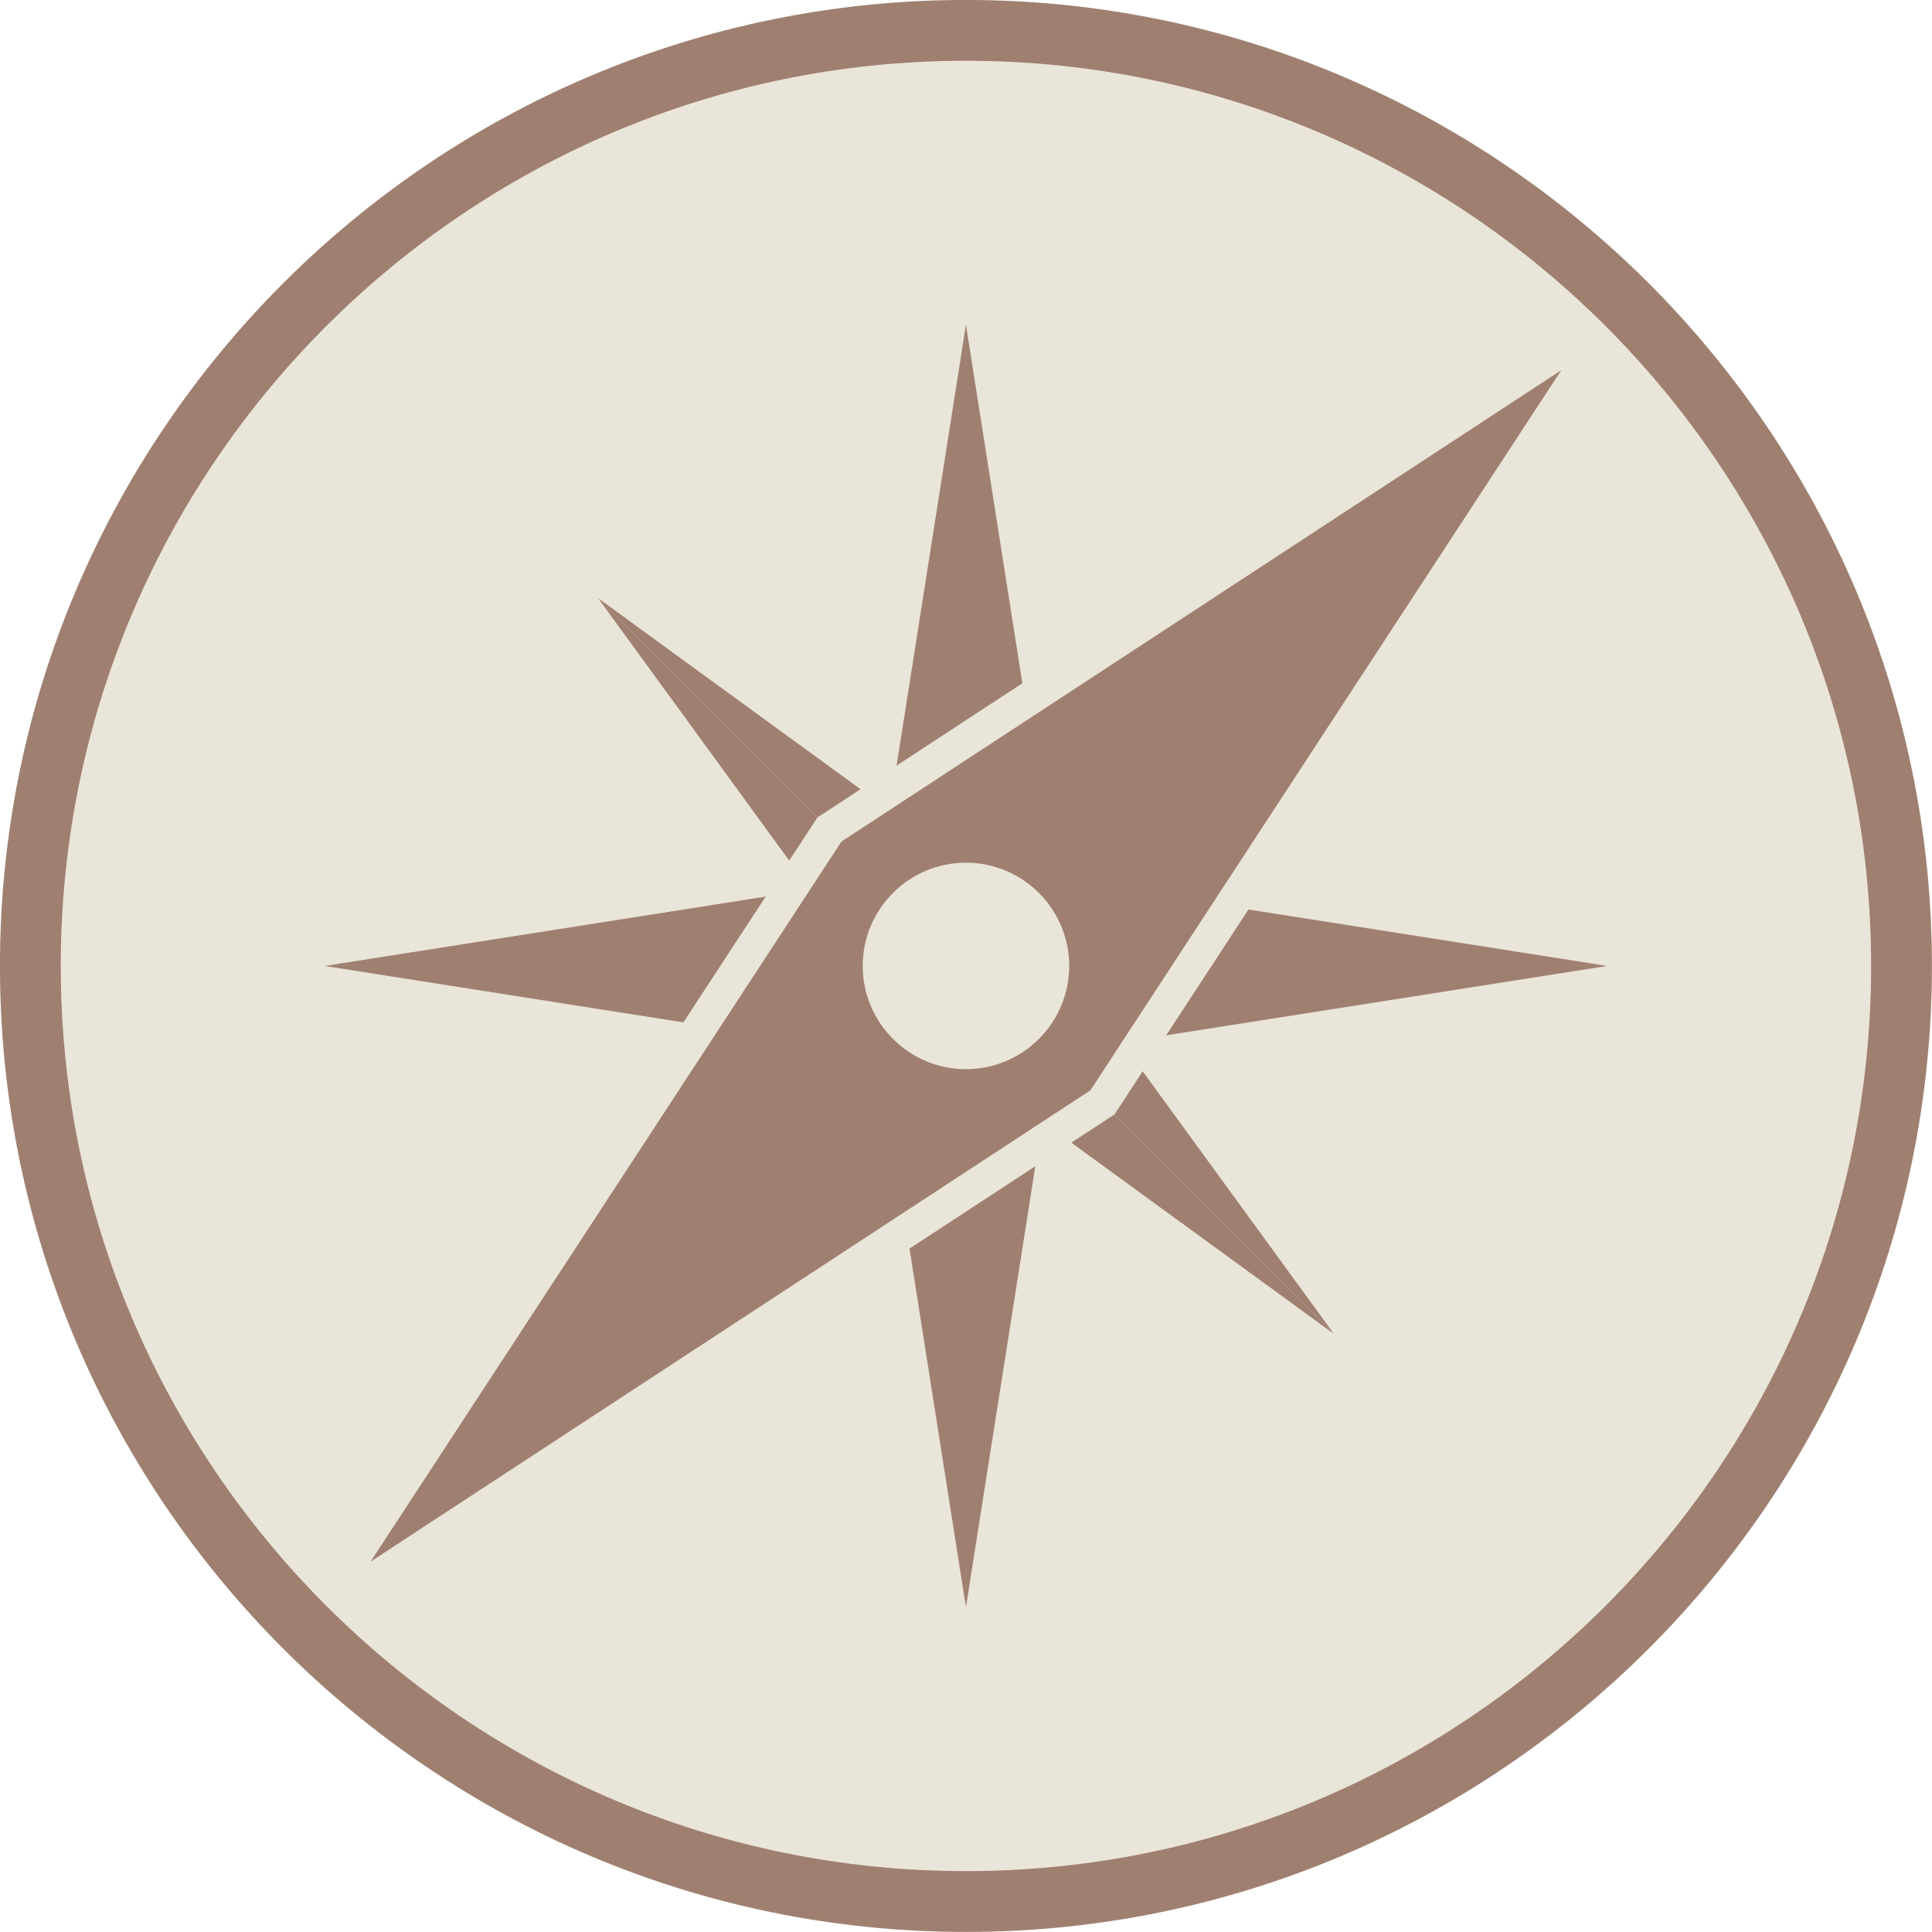
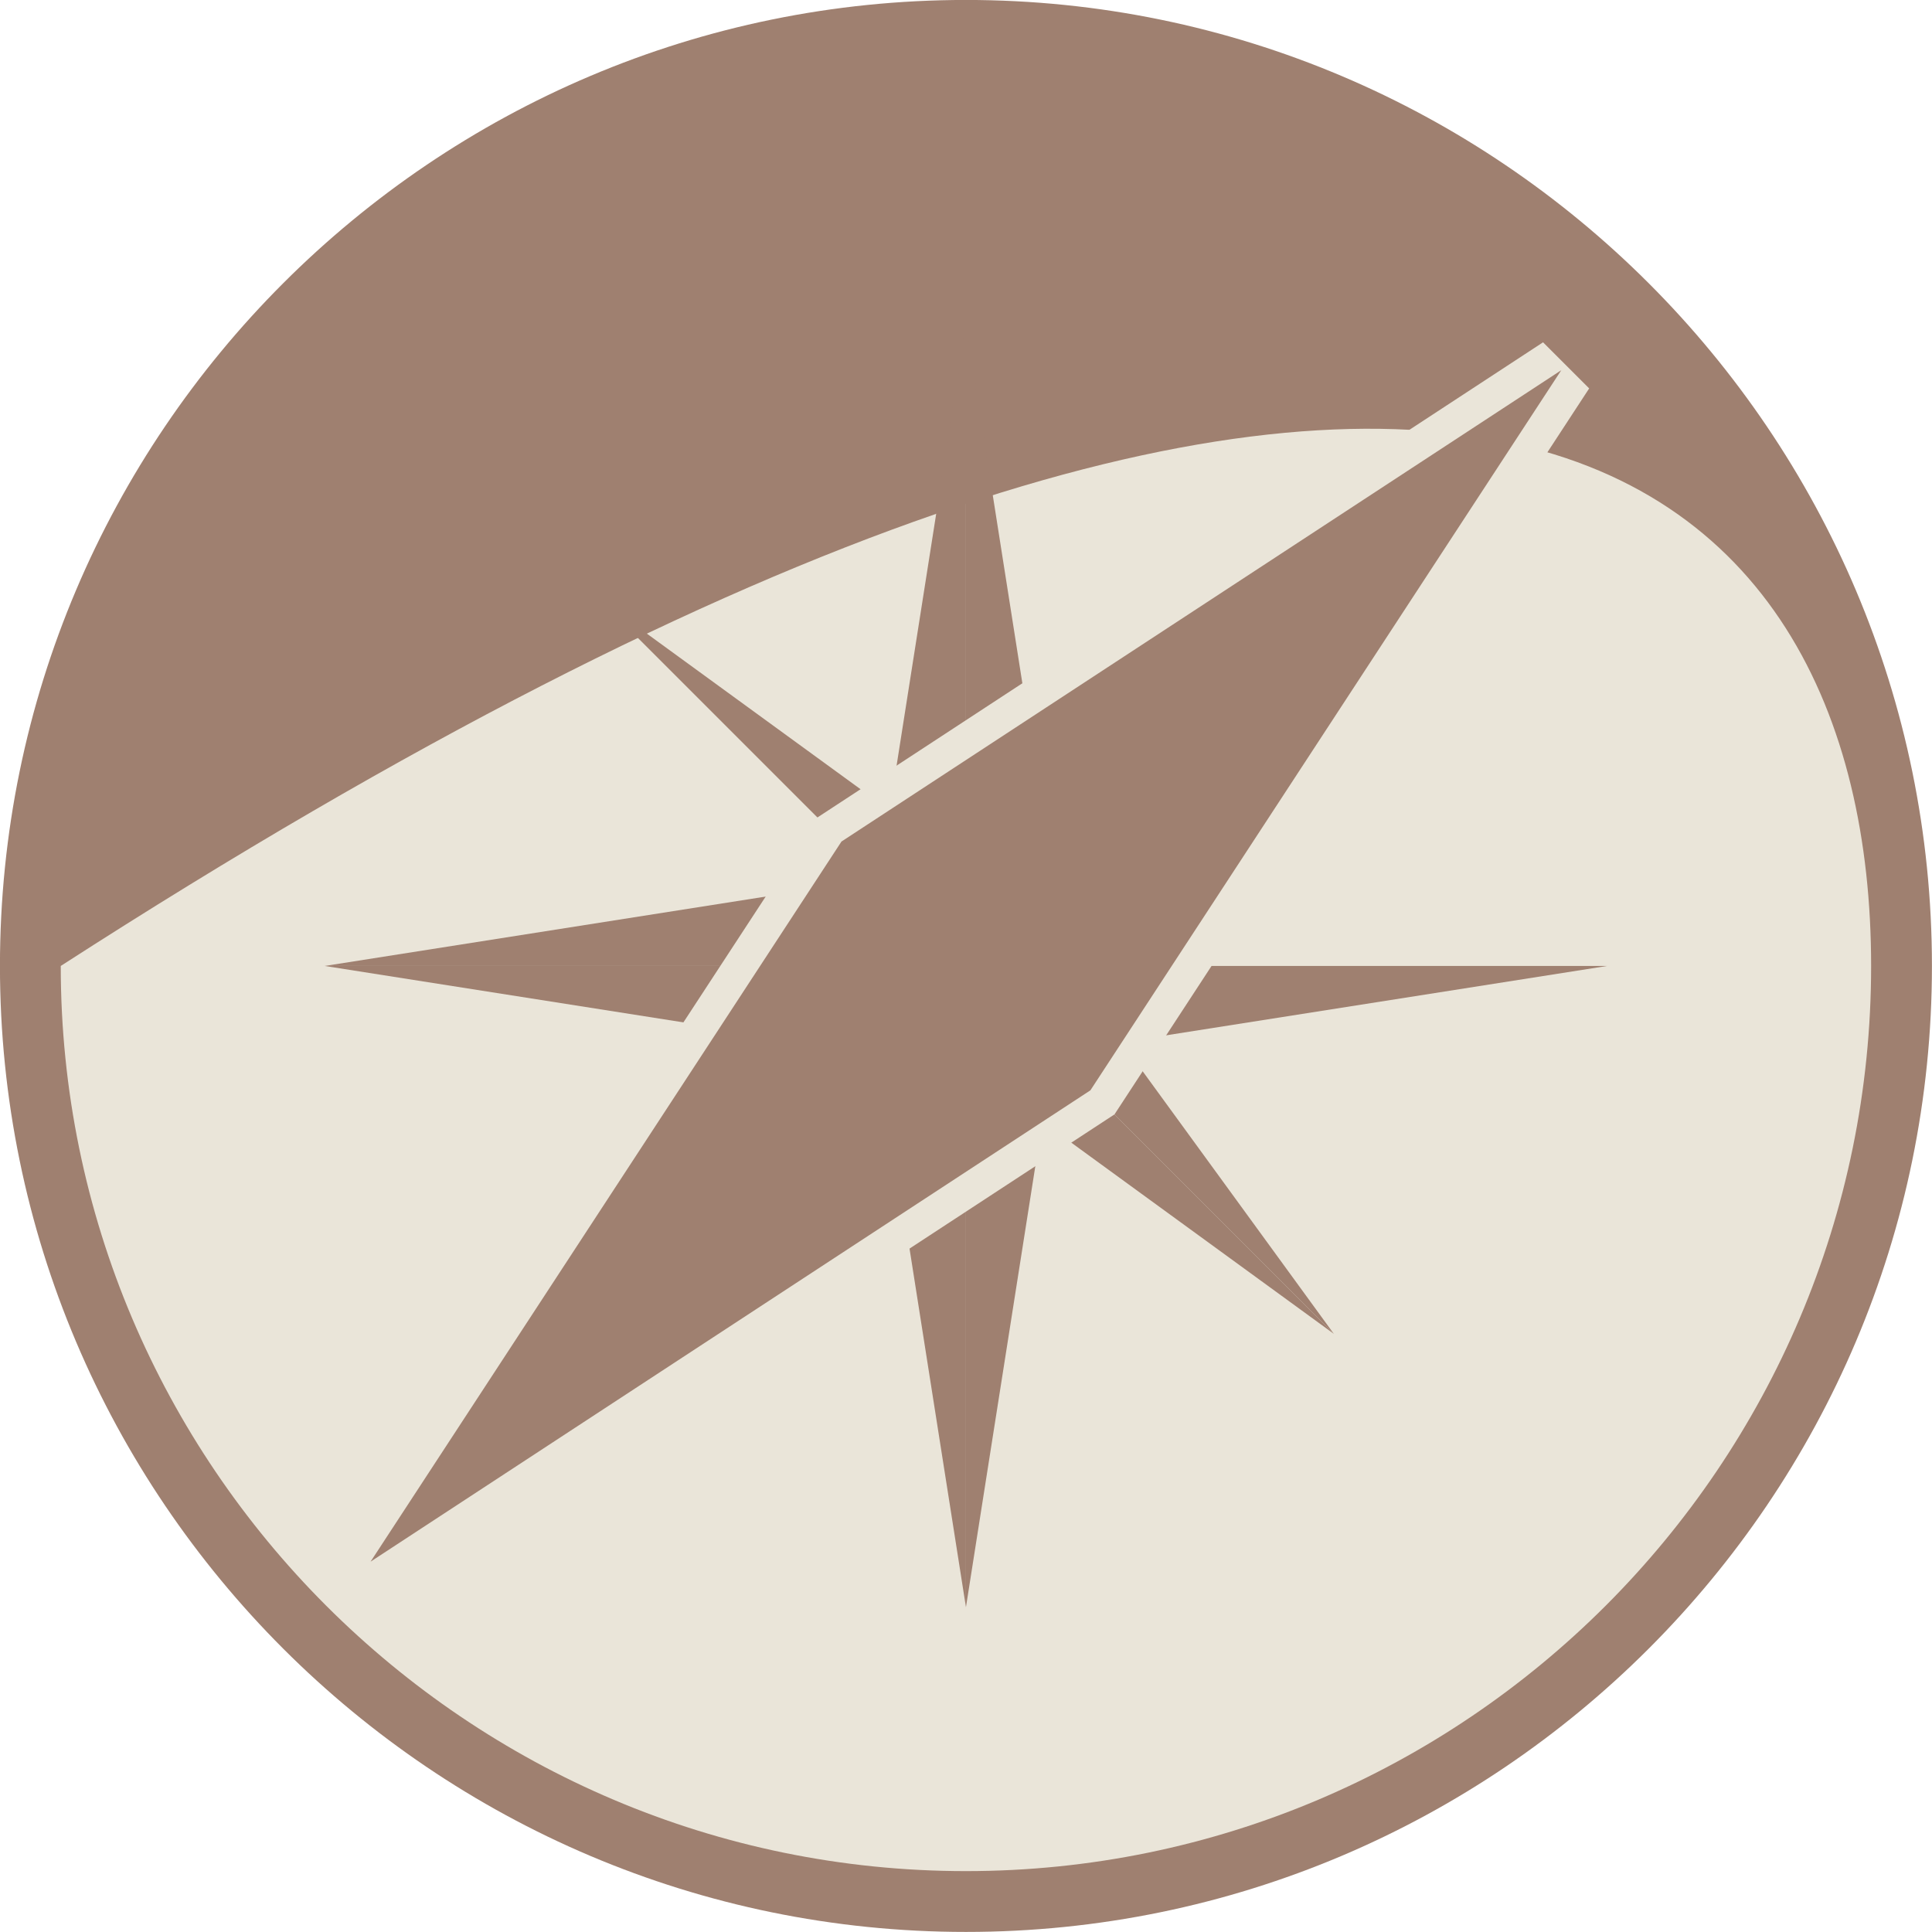
<svg xmlns="http://www.w3.org/2000/svg" fill="#000000" height="1770" preserveAspectRatio="xMidYMid meet" version="1" viewBox="341.3 341.3 1770.0 1770.0" width="1770" zoomAndPan="magnify">
  <g>
    <g id="change1_1">
      <path d="M 1226.25 2111.238 C 738.289 2111.238 341.258 1714.219 341.258 1226.25 C 341.258 738.262 738.289 341.258 1226.25 341.258 C 1714.238 341.258 2111.242 738.262 2111.242 1226.25 C 2111.242 1714.219 1714.238 2111.238 1226.25 2111.238" fill="#9f8070" />
    </g>
    <g id="change2_1">
-       <path d="M 1226.246 2055.52 C 768.984 2055.52 396.961 1683.512 396.961 1226.254 C 396.961 768.984 768.984 396.973 1226.246 396.973 C 1683.504 396.973 2055.527 768.984 2055.527 1226.254 C 2055.527 1683.512 1683.504 2055.52 1226.246 2055.52" fill="#eae5d9" />
+       <path d="M 1226.246 2055.52 C 768.984 2055.52 396.961 1683.512 396.961 1226.254 C 1683.504 396.973 2055.527 768.984 2055.527 1226.254 C 2055.527 1683.512 1683.504 2055.52 1226.246 2055.52" fill="#eae5d9" />
    </g>
    <g id="change1_2">
      <path d="M 1240.648 1124.148 L 1226.25 1226.25 L 1563.281 889.211 Z M 1240.648 1124.148" fill="#9f8070" />
    </g>
    <g id="change1_3">
      <path d="M 1328.359 1211.852 L 1563.281 889.211 L 1226.25 1226.25 Z M 1328.359 1211.852" fill="#9f8070" />
    </g>
    <g id="change1_4">
-       <path d="M 1211.852 1328.359 L 1226.25 1226.262 L 889.188 1563.281 Z M 1211.852 1328.359" fill="#9f8070" />
-     </g>
+       </g>
    <g id="change1_5">
      <path d="M 1124.141 1240.66 L 889.188 1563.281 L 1226.25 1226.262 Z M 1124.141 1240.66" fill="#9f8070" />
    </g>
    <g id="change1_6">
      <path d="M 1328.359 1240.629 L 1226.25 1226.25 L 1563.281 1563.281 Z M 1328.359 1240.629" fill="#9f8070" />
    </g>
    <g id="change1_7">
      <path d="M 1240.648 1328.34 L 1563.281 1563.281 L 1226.25 1226.25 Z M 1240.648 1328.34" fill="#9f8070" />
    </g>
    <g id="change1_8">
-       <path d="M 1124.141 1211.852 L 1226.219 1226.262 L 889.188 889.23 Z M 1124.141 1211.852" fill="#9f8070" />
-     </g>
+       </g>
    <g id="change1_9">
      <path d="M 1211.828 1124.148 L 889.188 889.23 L 1226.219 1226.262 Z M 1211.828 1124.148" fill="#9f8070" />
    </g>
    <g id="change1_10">
      <path d="M 1149.805 1124.711 L 1226.25 1226.25 L 1226.25 638.75 L 1149.805 1124.711" fill="#9f8070" />
    </g>
    <g id="change1_11">
      <path d="M 1302.707 1124.711 L 1226.25 638.75 L 1226.25 1226.25 L 1302.707 1124.711" fill="#9f8070" />
    </g>
    <g id="change1_12">
      <path d="M 1302.699 1327.789 L 1226.25 1226.25 L 1226.25 1813.73 Z M 1302.699 1327.789" fill="#9f8070" />
    </g>
    <g id="change1_13">
      <path d="M 1149.801 1327.789 L 1226.25 1813.73 L 1226.25 1226.25 Z M 1149.801 1327.789" fill="#9f8070" />
    </g>
    <g id="change1_14">
-       <path d="M 1327.797 1149.793 L 1226.25 1226.25 L 1813.734 1226.25 L 1327.797 1149.793" fill="#9f8070" />
-     </g>
+       </g>
    <g id="change1_15">
      <path d="M 1327.797 1302.684 L 1813.734 1226.25 L 1226.25 1226.25 L 1327.797 1302.684" fill="#9f8070" />
    </g>
    <g id="change1_16">
      <path d="M 1124.711 1302.691 L 1226.25 1226.262 L 638.77 1226.262 Z M 1124.711 1302.691" fill="#9f8070" />
    </g>
    <g id="change1_17">
      <path d="M 1124.711 1149.809 L 638.77 1226.262 L 1226.25 1226.262 Z M 1124.711 1149.809" fill="#9f8070" />
    </g>
    <g id="change2_2">
      <path d="M 655.254 1755.309 L 1090.16 1090.23 L 1754.961 654.902 L 1797.223 697.141 L 1362.348 1362.238 L 697.516 1797.539 L 655.254 1755.309" fill="#eae5d9" />
    </g>
    <g id="change1_18">
      <path d="M 1340.27 1340.203 L 680.793 1772.012 L 1112.219 1112.273 L 1771.676 680.445 L 1340.27 1340.203" fill="#9f8070" />
    </g>
    <g id="change2_3">
-       <path d="M 1226.25 1320.828 C 1174.09 1320.828 1131.68 1278.391 1131.68 1226.25 C 1131.68 1174.09 1174.09 1131.66 1226.25 1131.66 C 1278.41 1131.66 1320.852 1174.09 1320.852 1226.25 C 1320.852 1278.391 1278.41 1320.828 1226.25 1320.828" fill="#eae5d9" />
-     </g>
+       </g>
  </g>
</svg>